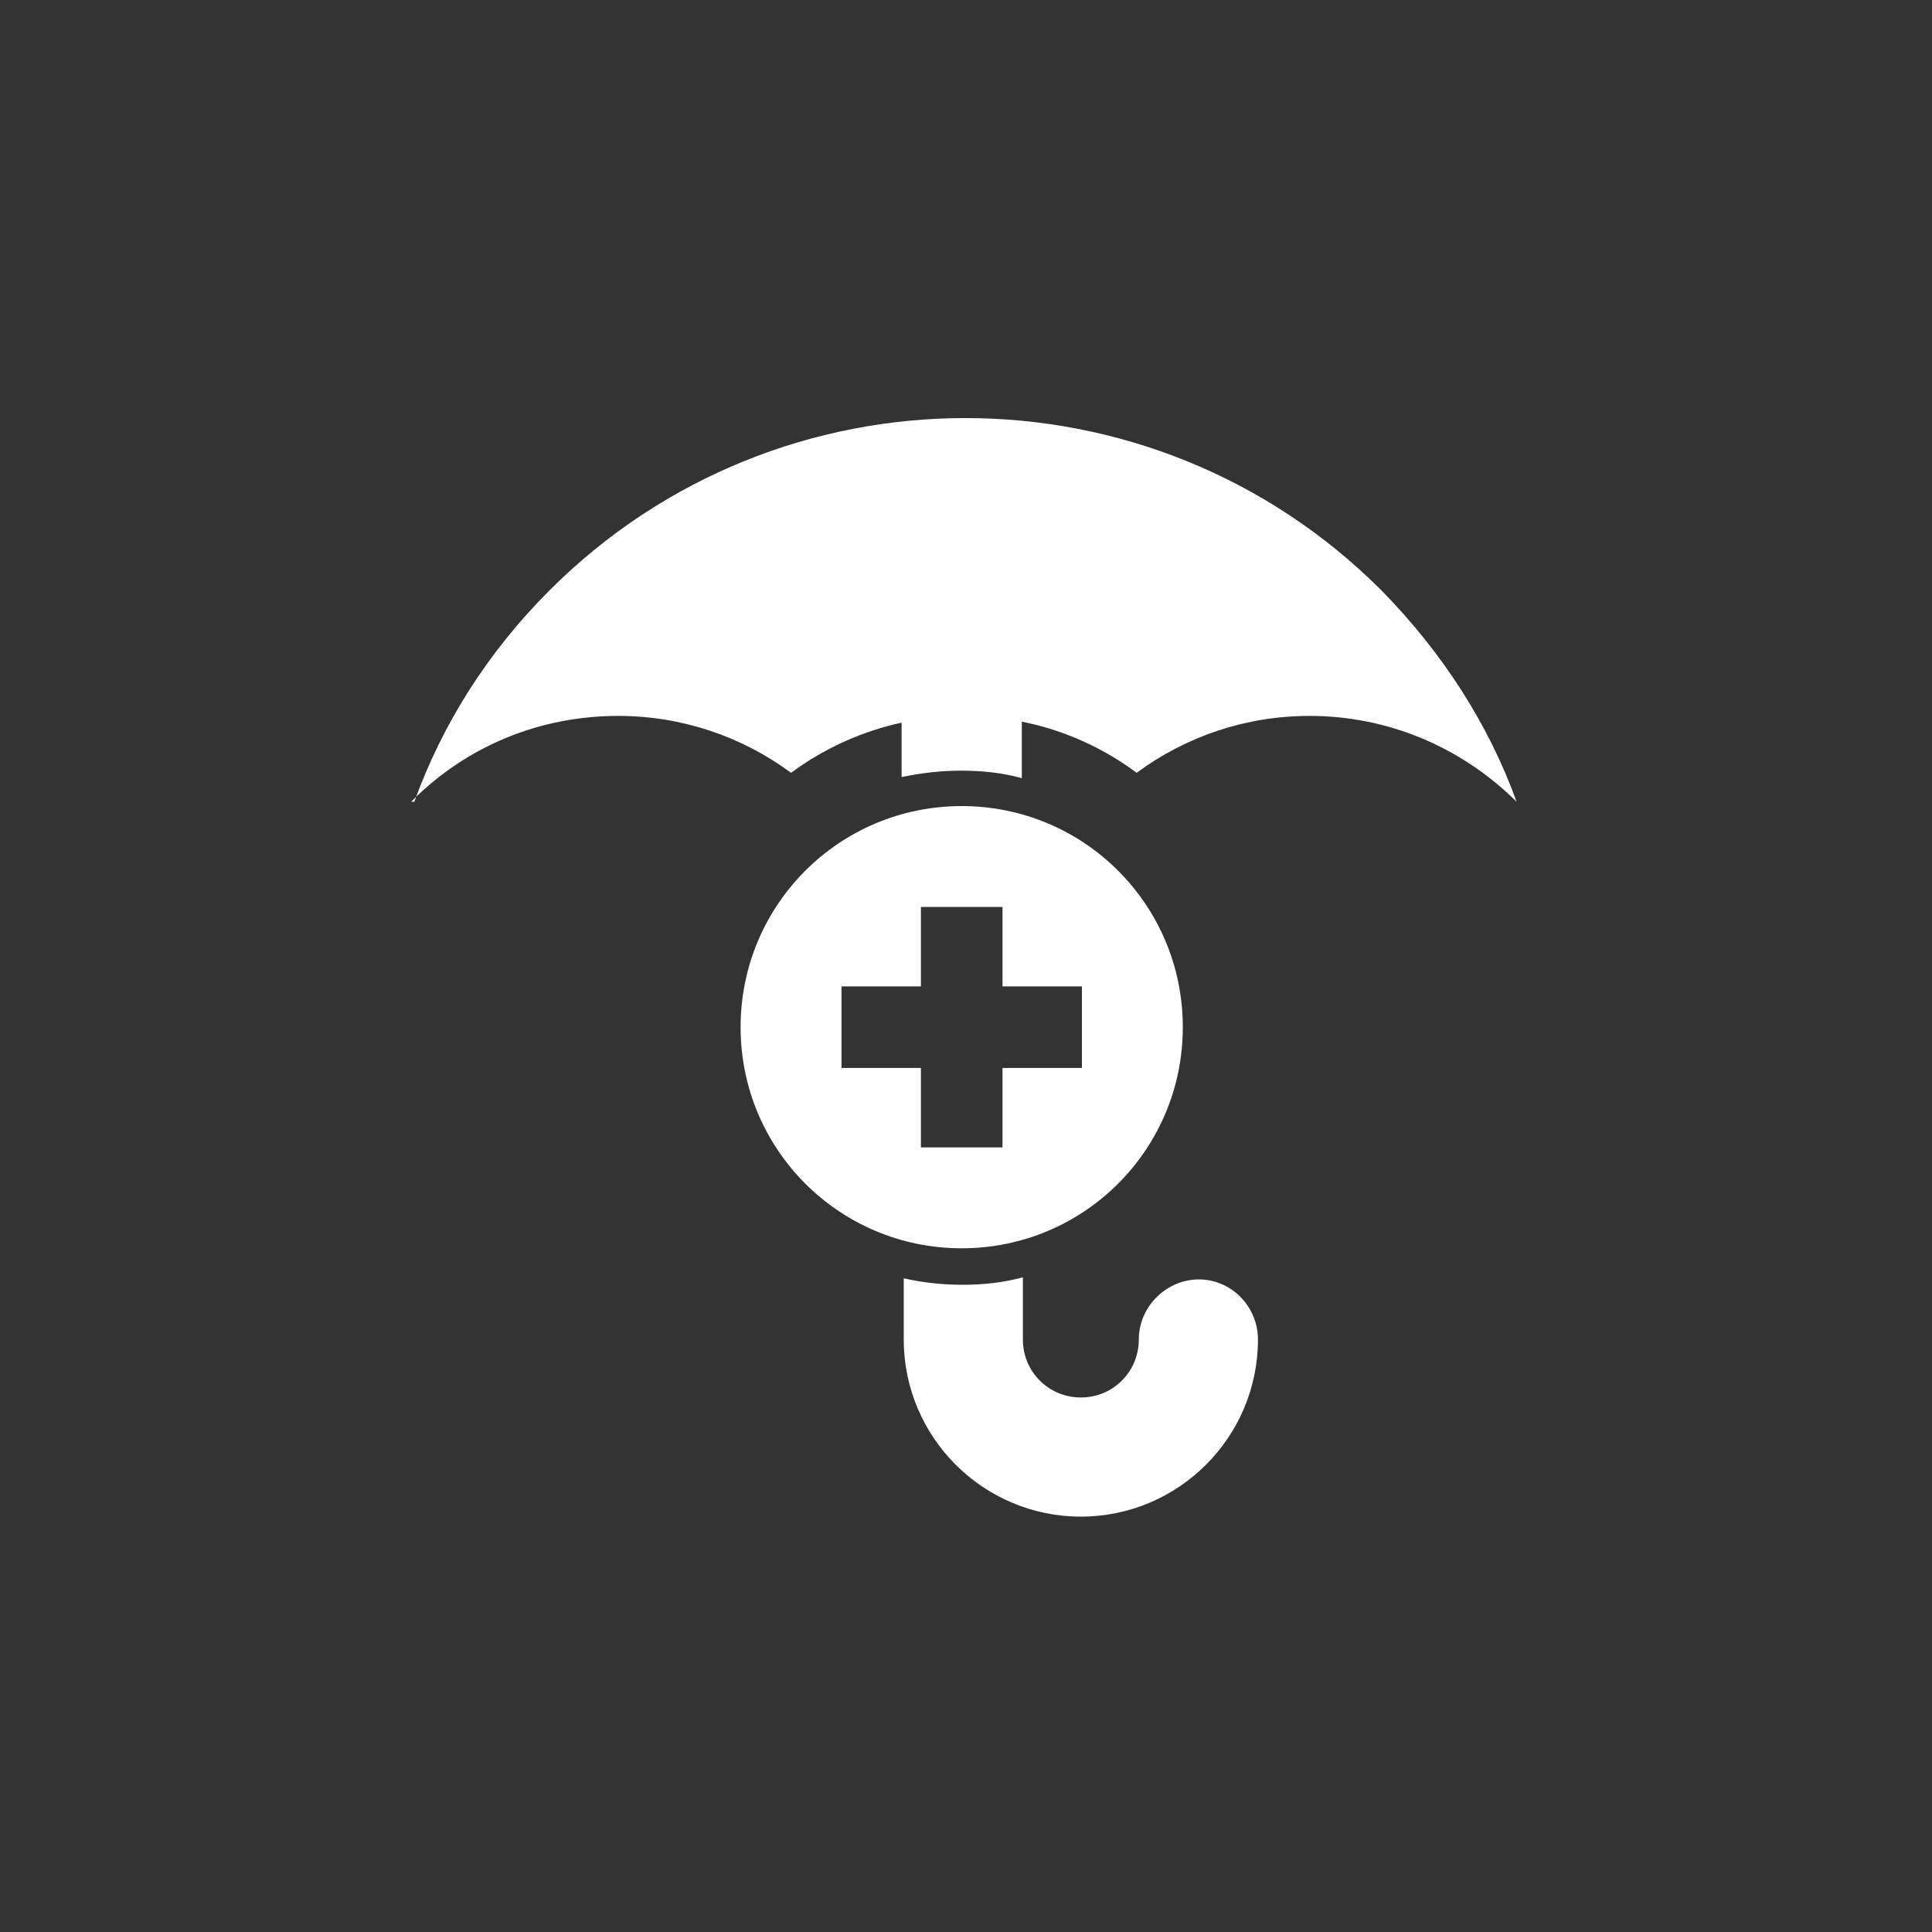
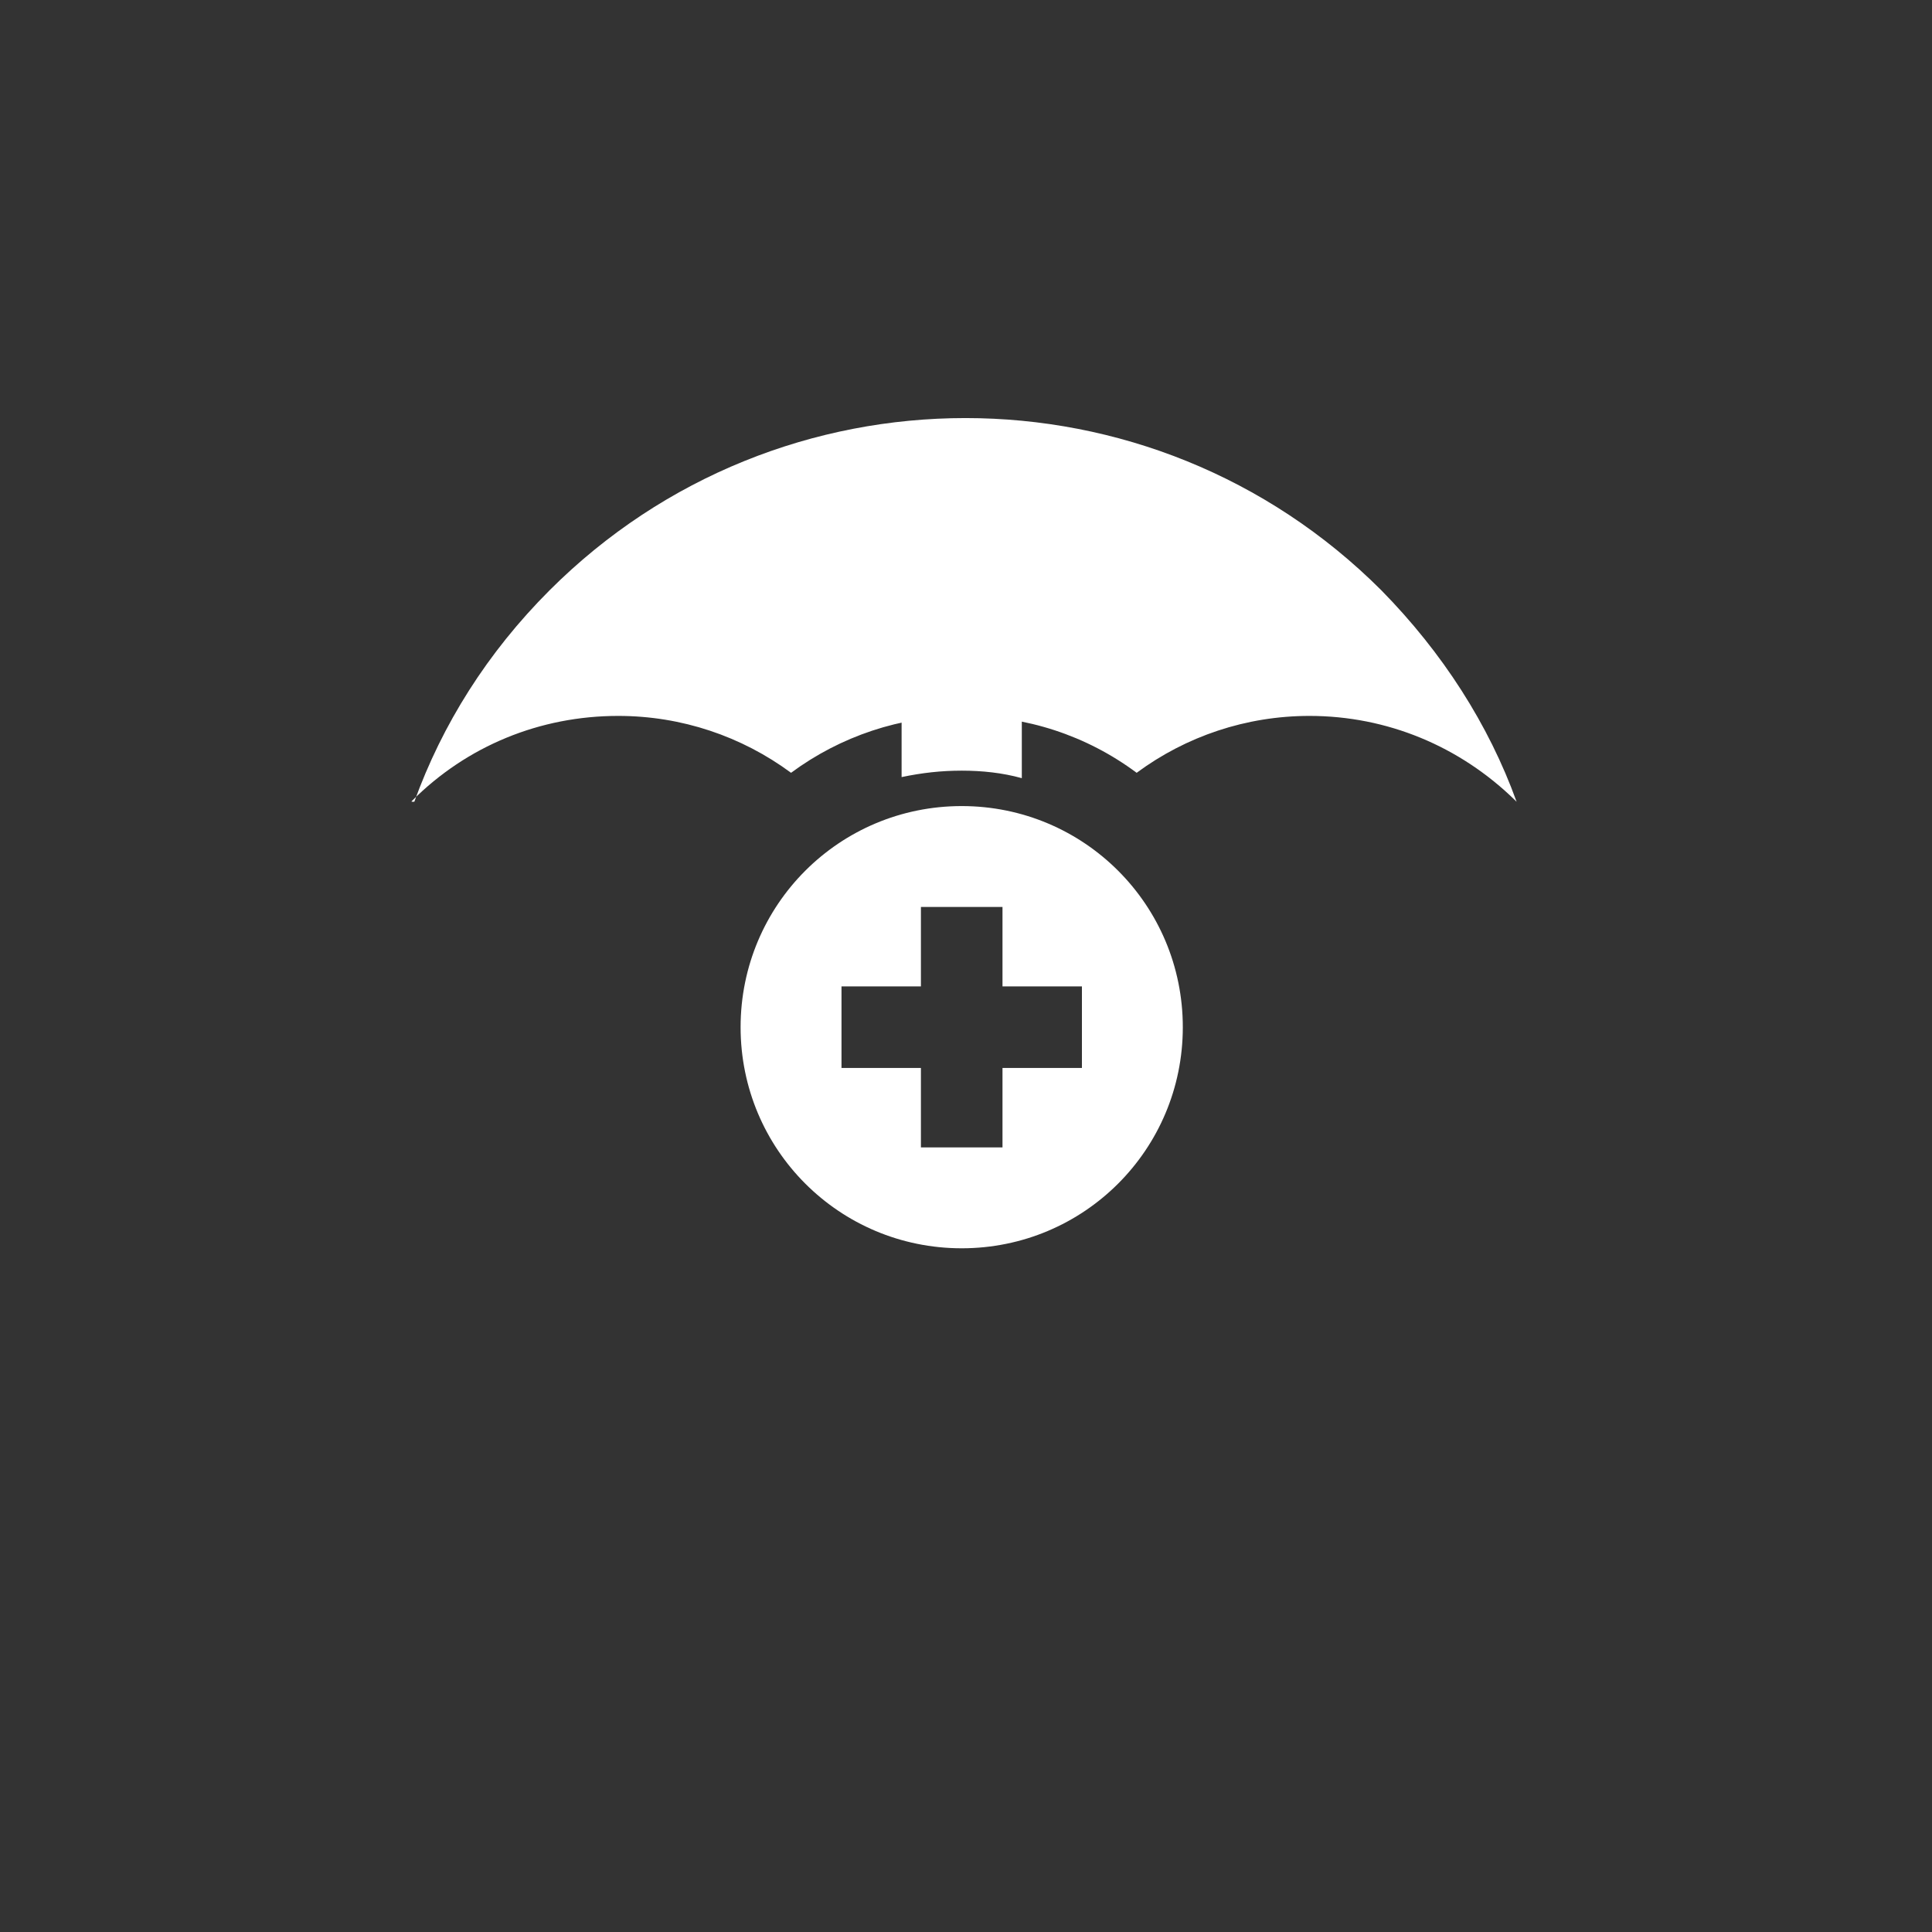
<svg xmlns="http://www.w3.org/2000/svg" version="1.1" id="Layer_1" x="0px" y="0px" viewBox="0 0 180 180" style="enable-background:new 0 0 180 180;" xml:space="preserve">
  <rect x="0" y="0" width="180" height="180" fill="#333333" stroke="none" />
  <style type="text/css">
        .st0{fill:#FFFFFF;}
</style>
  <g>
    <g>
      <path class="st0" d="M38.4,74.6c5.1-5.1,11.9-7.9,19.2-7.9c5.9,0,11.5,1.9,16.1,5.3c4.6-3.4,10.2-5.3,16.1-5.3                         c5.8,0,11.4,1.8,16.1,5.3c4.6-3.4,10.2-5.3,16.1-5.3c7.2,0,14,2.8,19.2,7.9c0.1,0.1,0.1,0.1,0.1,0.1c-2.6-7.2-6.9-13.9-12.6-19.7                         c-21.4-21.4-56.1-21.4-77.5,0c-5.8,5.8-10,12.5-12.6,19.7C38.3,74.7,38.3,74.7,38.4,74.6z" />
    </g>
    <g>
      <path class="st0" d="M89.6,71.8c1.9,0,3.8,0.2,5.6,0.7V50.3c0-3-2.5-5.6-5.6-5.6c-3,0-5.6,2.5-5.6,5.6v22.1                         C85.9,72,87.7,71.8,89.6,71.8z" />
-       <path class="st0" d="M111.7,119.2c-3,0-5.6,2.5-5.6,5.6c0,3-2.4,5.4-5.4,5.4c-3,0-5.4-2.4-5.4-5.4V119c-1.8,0.5-3.7,0.7-5.6,0.7                         c-1.9,0-3.7-0.2-5.5-0.6v5.7c0,9.1,7.4,16.5,16.5,16.5c9.1,0,16.5-7.4,16.5-16.5C117.2,121.7,114.7,119.2,111.7,119.2z" />
    </g>
    <path class="st0" d="M89.6,75.1C78.2,75.1,69,84.3,69,95.7c0,11.4,9.2,20.6,20.6,20.6c11.4,0,20.6-9.2,20.6-20.6                 S101,75.1,89.6,75.1z M100.8,99.5h-7.4v7.4h-7.6v-7.4h-7.4v-7.6h7.4v-7.4h7.6v7.4h7.4v7.6H100.8z" />
  </g>
</svg>